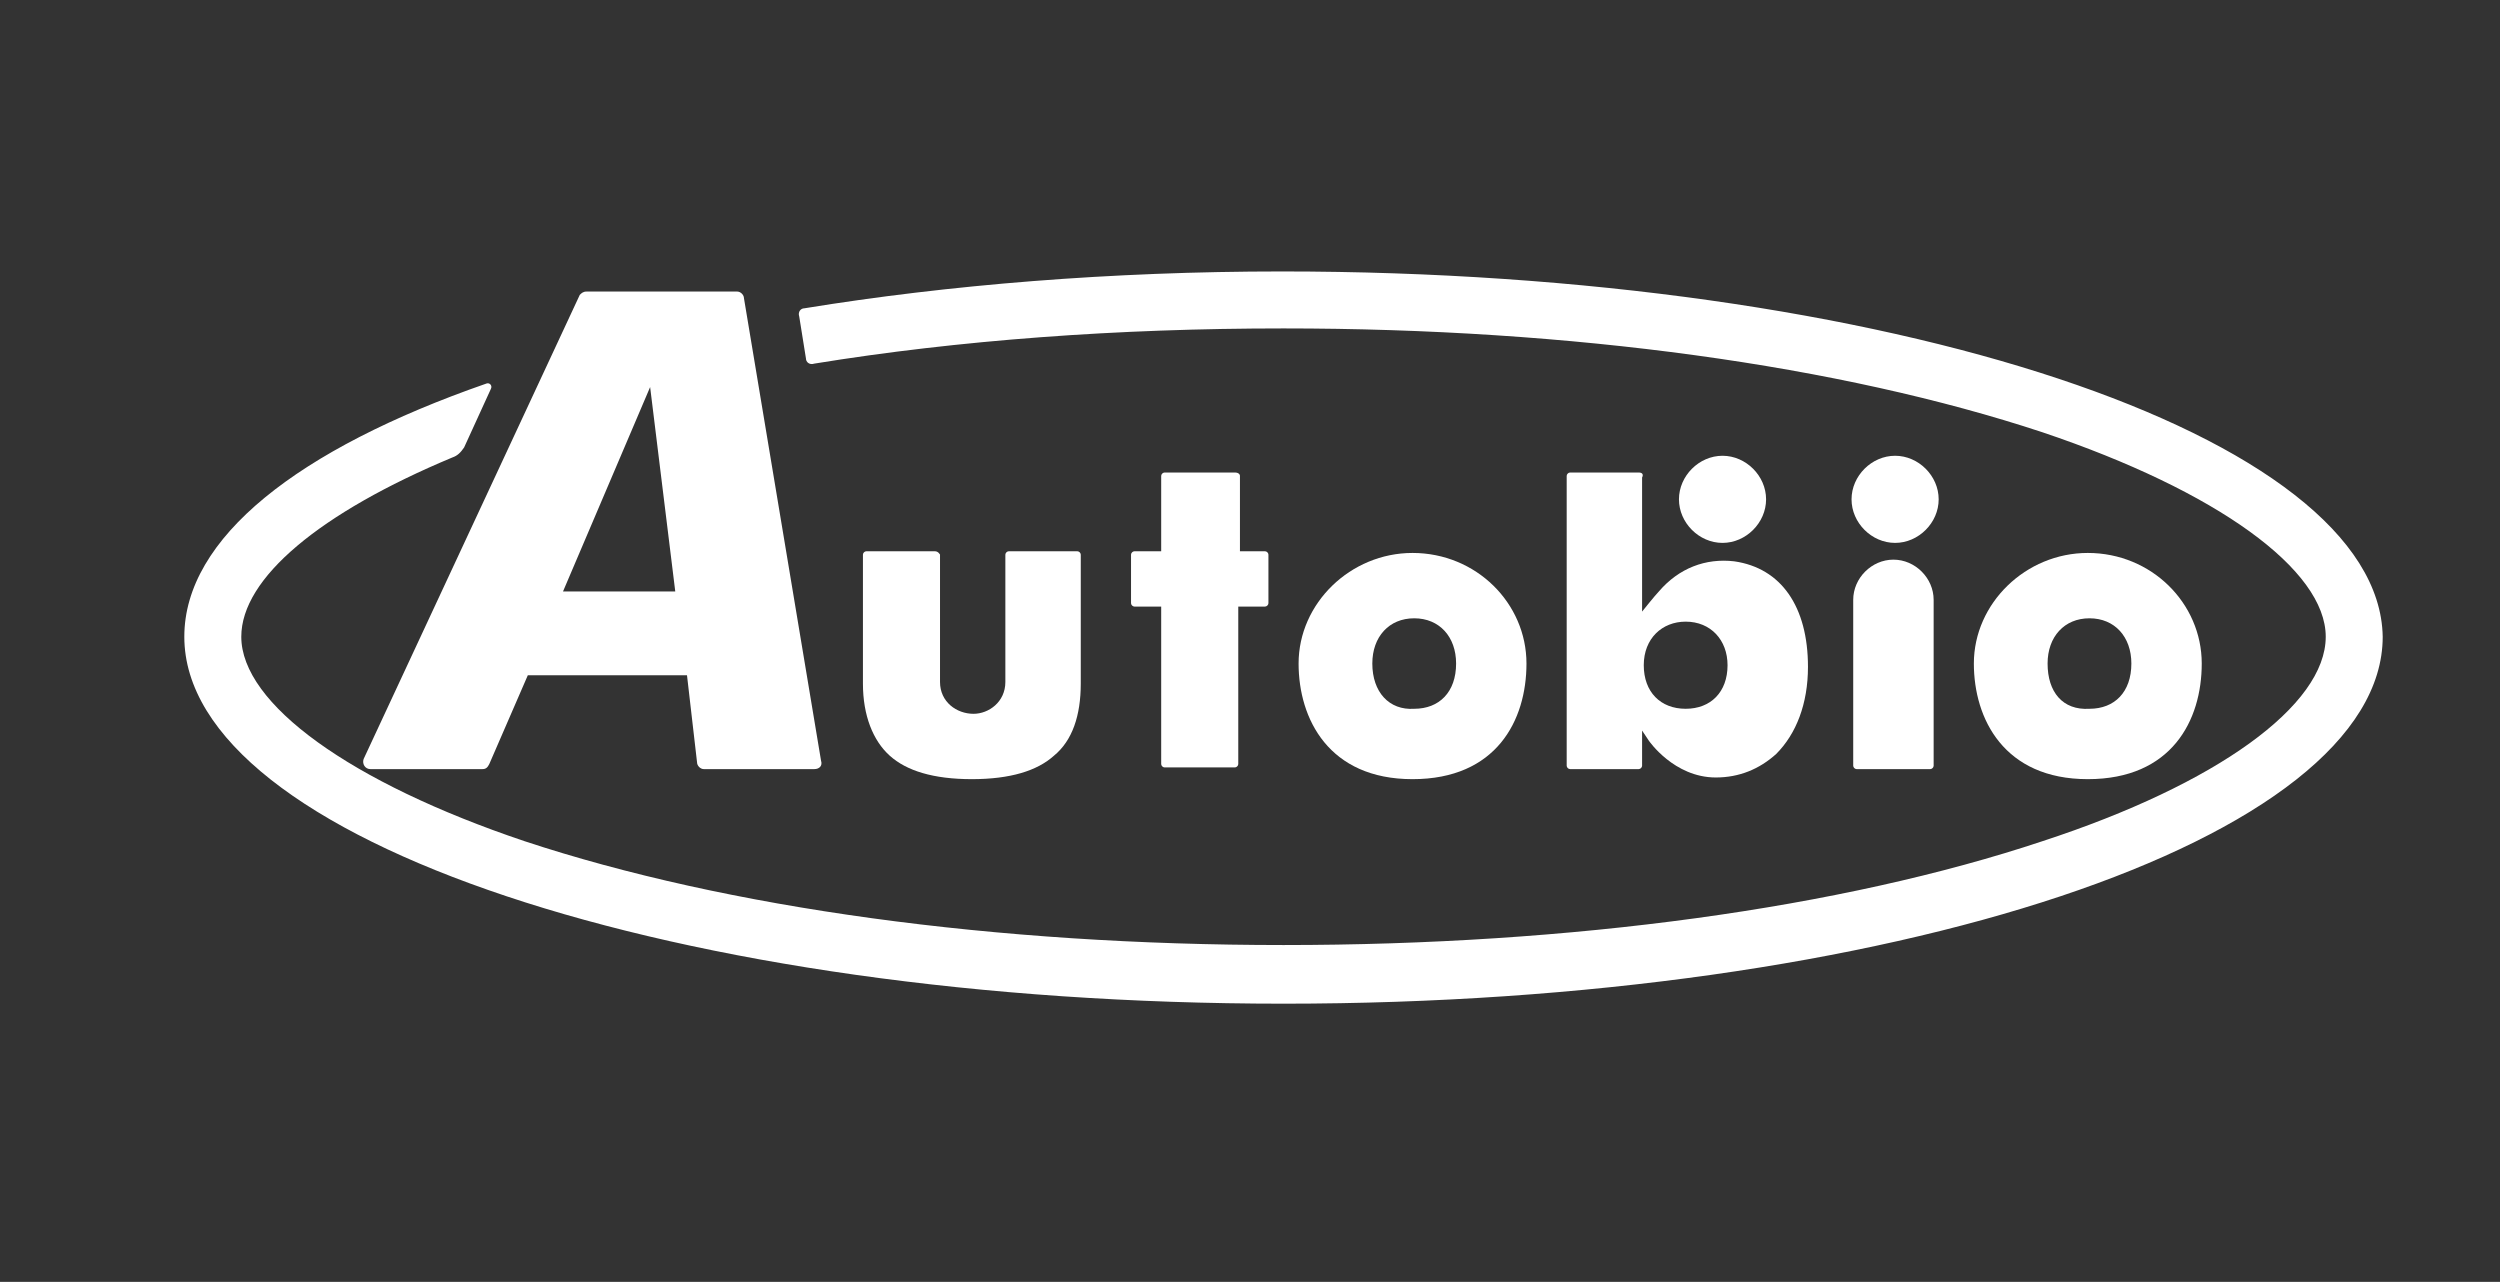
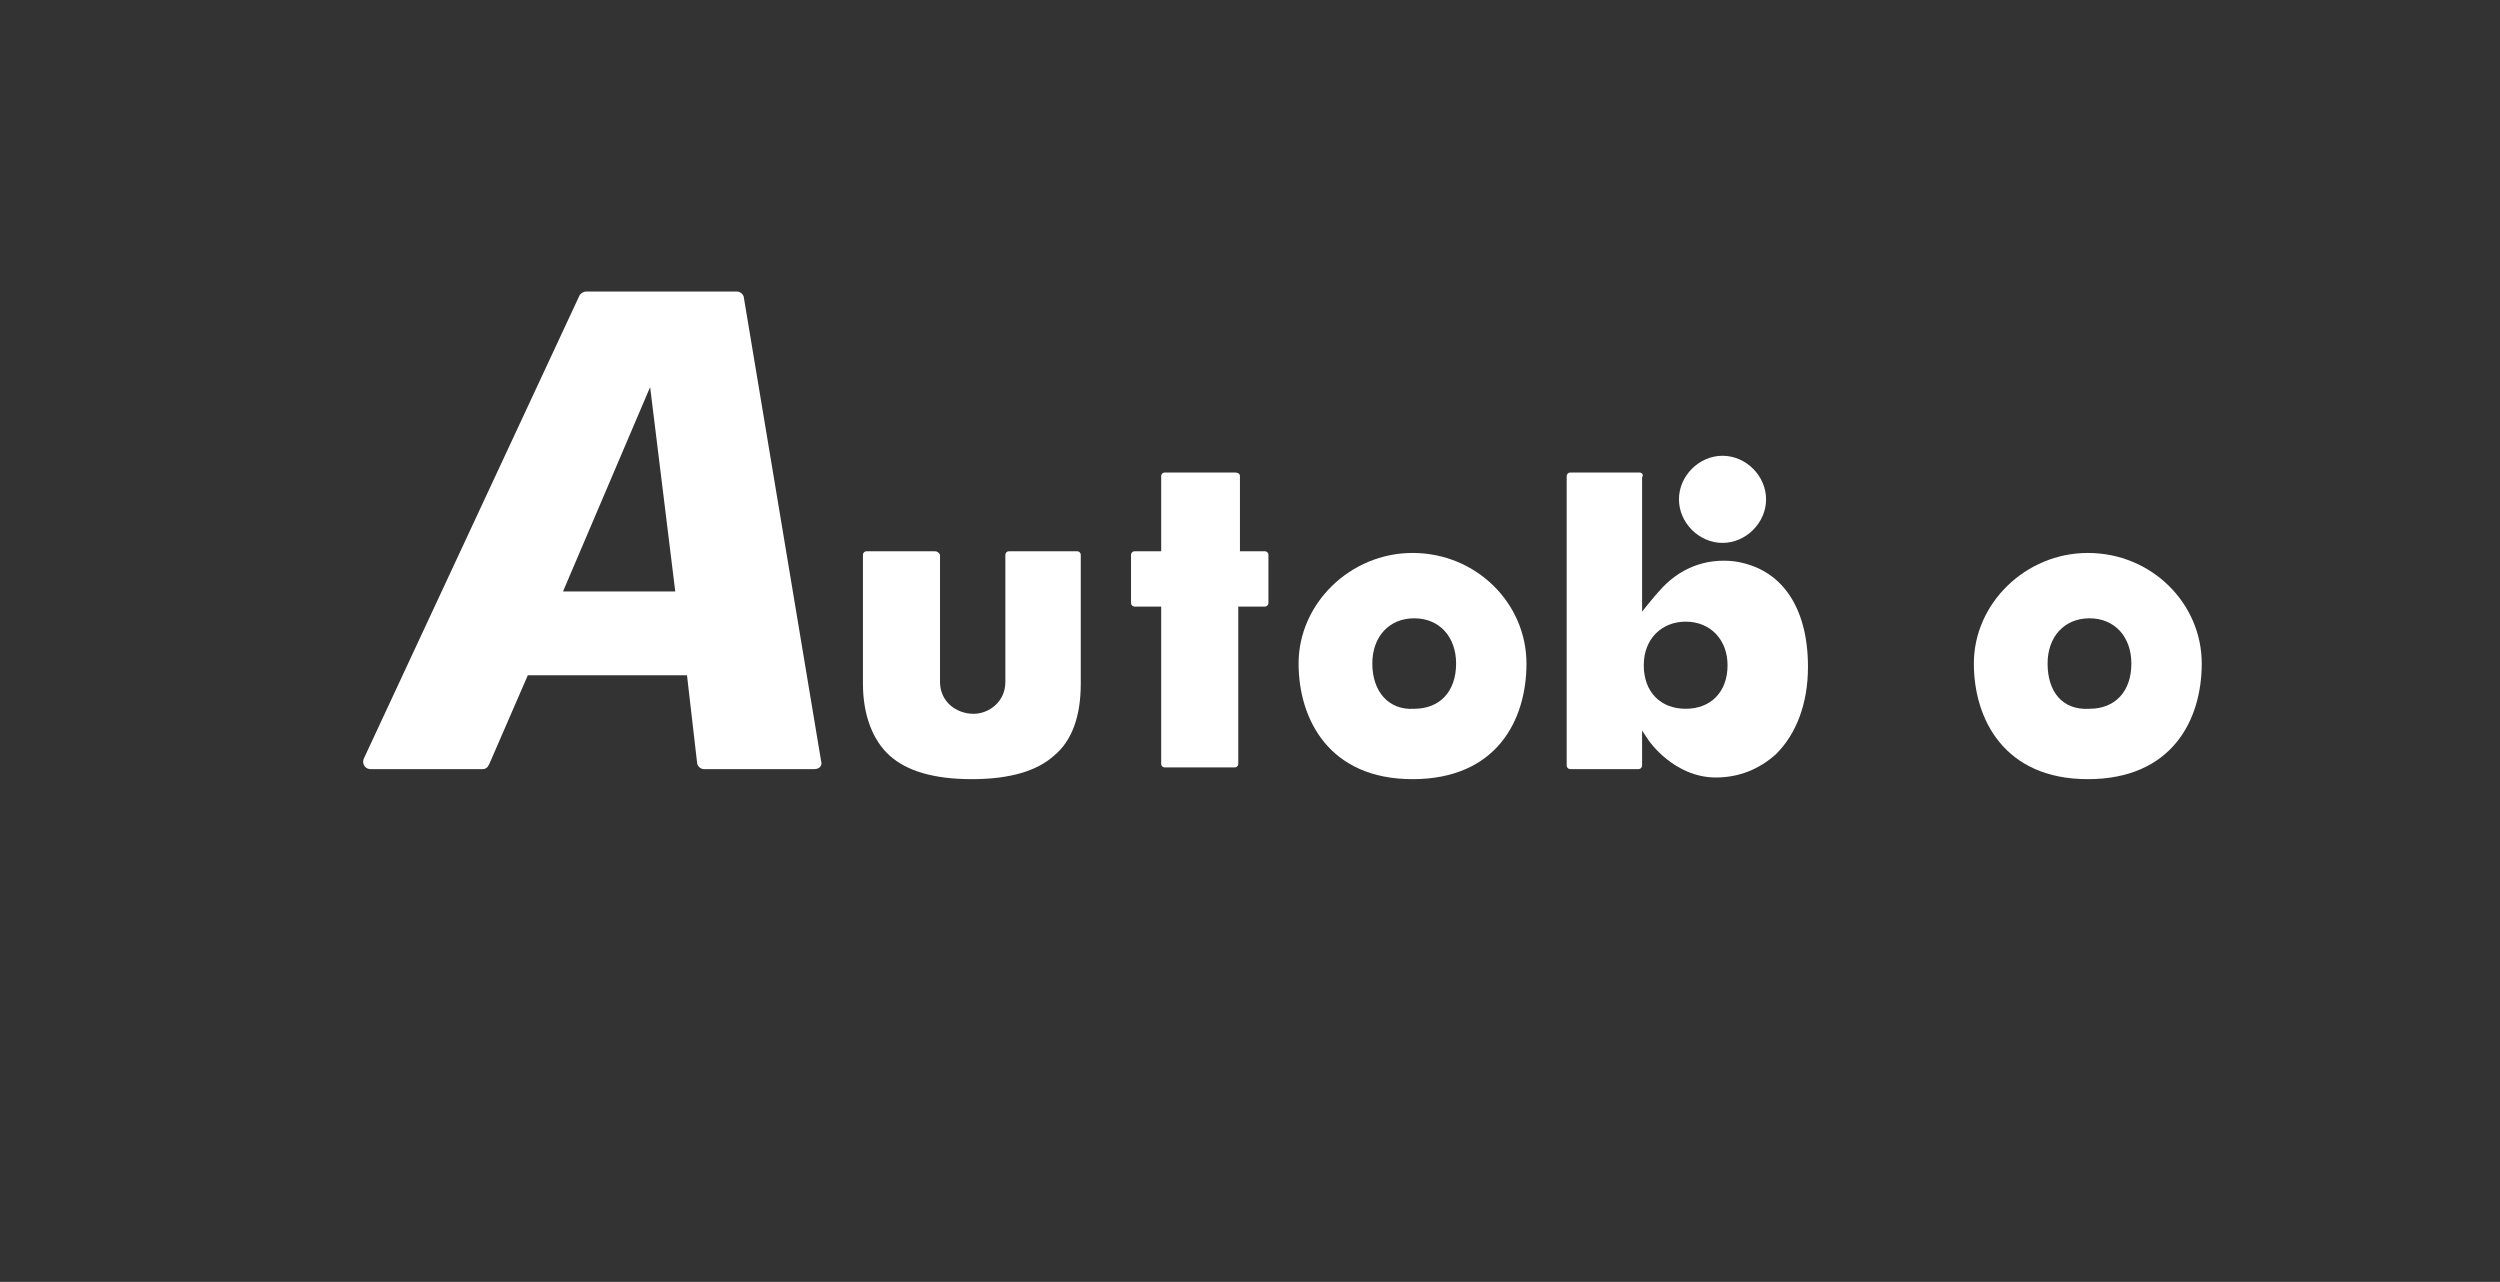
<svg xmlns="http://www.w3.org/2000/svg" id="Слой_1" x="0px" y="0px" viewBox="0 0 149.2 76.5" style="enable-background:new 0 0 149.2 76.5;" xml:space="preserve">
  <rect x="0" y="0" width="149.2" height="76.5" fill="#333333" stroke="none" />
  <style type="text/css"> .st0{fill:#FFFFFF;} </style>
  <g>
-     <path class="st0" d="M113.1,27.2c-1.4,0-2.6,1.2-2.6,2.6c0,1.4,1.2,2.6,2.6,2.6c1.4,0,2.6-1.2,2.6-2.6 C115.7,28.4,114.5,27.2,113.1,27.2" />
    <path class="st0" d="M102.8,27.2c-1.4,0-2.6,1.2-2.6,2.6c0,1.4,1.2,2.6,2.6,2.6c1.4,0,2.6-1.2,2.6-2.6 C105.4,28.4,104.2,27.2,102.8,27.2" />
-     <path class="st0" d="M115.2,45.9c0.1,0,0.2-0.1,0.2-0.2v-9.9c0-1.3-1.1-2.4-2.4-2.4c-1.3,0-2.4,1.1-2.4,2.4v9.9 c0,0.1,0.1,0.2,0.2,0.2H115.2z" />
    <path class="st0" d="M73.7,28.2h-4.2c-0.1,0-0.2,0.1-0.2,0.2v4.5h-1.6c-0.1,0-0.2,0.1-0.2,0.2V36c0,0.1,0.1,0.2,0.2,0.2h1.6v9.4 c0,0.1,0.1,0.2,0.2,0.2h4.2c0.1,0,0.2-0.1,0.2-0.2v-9.4h1.6c0.1,0,0.2-0.1,0.2-0.2v-2.9c0-0.1-0.1-0.2-0.2-0.2H74v-4.5 C74,28.3,73.9,28.2,73.7,28.2" />
    <path class="st0" d="M55.8,32.9h-4.1c-0.1,0-0.2,0.1-0.2,0.2v7.7c0,1.9,0.6,3.4,1.6,4.3c1,0.9,2.6,1.4,4.9,1.4 c2.3,0,3.9-0.5,4.9-1.4c1.1-0.9,1.6-2.4,1.6-4.3v-7.7c0-0.1-0.1-0.2-0.2-0.2h-4.1c-0.1,0-0.2,0.1-0.2,0.2v7.6c0,1.2-1,1.9-1.9,1.9 c-1,0-2-0.7-2-1.9v-7.6C56.1,33.1,56,32.9,55.8,32.9" />
    <path class="st0" d="M81.9,39.6c0-1.6,1-2.7,2.5-2.7c1.5,0,2.5,1.1,2.5,2.7c0,1.7-1,2.7-2.5,2.7C82.9,42.4,81.9,41.3,81.9,39.6 M91.1,39.6c0-3.6-3-6.6-6.8-6.6c-3.7,0-6.8,3-6.8,6.6c0,3.3,1.8,6.9,6.8,6.9C89.3,46.5,91.1,43,91.1,39.6" />
    <path class="st0" d="M100.6,37.1c1.5,0,2.5,1.1,2.5,2.6c0,1.6-1,2.6-2.5,2.6c-1.5,0-2.5-1-2.5-2.6C98.1,38.1,99.2,37.1,100.6,37.1 M97.8,28.2h-4.1c-0.1,0-0.2,0.1-0.2,0.2v17.3c0,0.1,0.1,0.2,0.2,0.2h4.1c0.1,0,0.2-0.1,0.2-0.2v-2.1l0.4,0.6c0,0,1.5,2.2,4,2.2 c1.4,0,2.6-0.5,3.6-1.4c1.2-1.2,1.9-3,1.9-5.2c0-3.6-1.6-5.9-4.4-6.3c-1.7-0.2-3.3,0.4-4.5,1.8c-0.2,0.2-1,1.2-1,1.2v-8 C98.1,28.3,98,28.2,97.8,28.2" />
    <path class="st0" d="M122.2,39.6c0-1.6,1-2.7,2.5-2.7c1.5,0,2.5,1.1,2.5,2.7c0,1.7-1,2.7-2.5,2.7C123.1,42.4,122.2,41.3,122.2,39.6 M131.4,39.6c0-3.6-3-6.6-6.8-6.6c-3.7,0-6.8,3-6.8,6.6c0,3.3,1.8,6.9,6.8,6.9C129.6,46.5,131.4,43,131.4,39.6" />
    <path class="st0" d="M38.8,23.1l1.5,12.2h-6.7L38.8,23.1z M22.1,45.9h6.7c0.2,0,0.3-0.1,0.4-0.3l2.3-5.3H41l0.6,5.2 c0,0.2,0.2,0.4,0.4,0.4h6.6c0.3,0,0.5-0.2,0.4-0.5l-4.6-27.6c0-0.2-0.2-0.4-0.4-0.4h-9c-0.2,0-0.3,0.1-0.4,0.2L21.7,45.3 C21.6,45.6,21.8,45.9,22.1,45.9" />
-     <path class="st0" d="M76.5,16.2c-10.2,0-19.9,0.8-28.5,2.2c-0.2,0-0.4,0.2-0.3,0.5l0.4,2.5c0,0.2,0.2,0.4,0.5,0.3 c8.6-1.4,18.1-2.1,28-2.1c17.2,0,33.2,2.2,45.3,6.2c10.4,3.5,16.9,8.2,16.9,12.2c0,4.1-6.5,8.8-16.9,12.2c-12,4-28.1,6.2-45.3,6.2 s-33.2-2.2-45.3-6.2c-10.4-3.5-16.9-8.2-16.9-12.2c0-3.5,4.7-7.4,12.6-10.7c0.3-0.1,0.5-0.3,0.7-0.6l1.6-3.5 c0.1-0.2-0.1-0.4-0.3-0.3c-11.2,3.9-18,9.2-18,15.1c0,12.1,29.4,21.9,65.6,21.9c36.2,0,65.6-9.8,65.6-21.9 C142,26,112.7,16.2,76.5,16.2" />
  </g>
</svg>